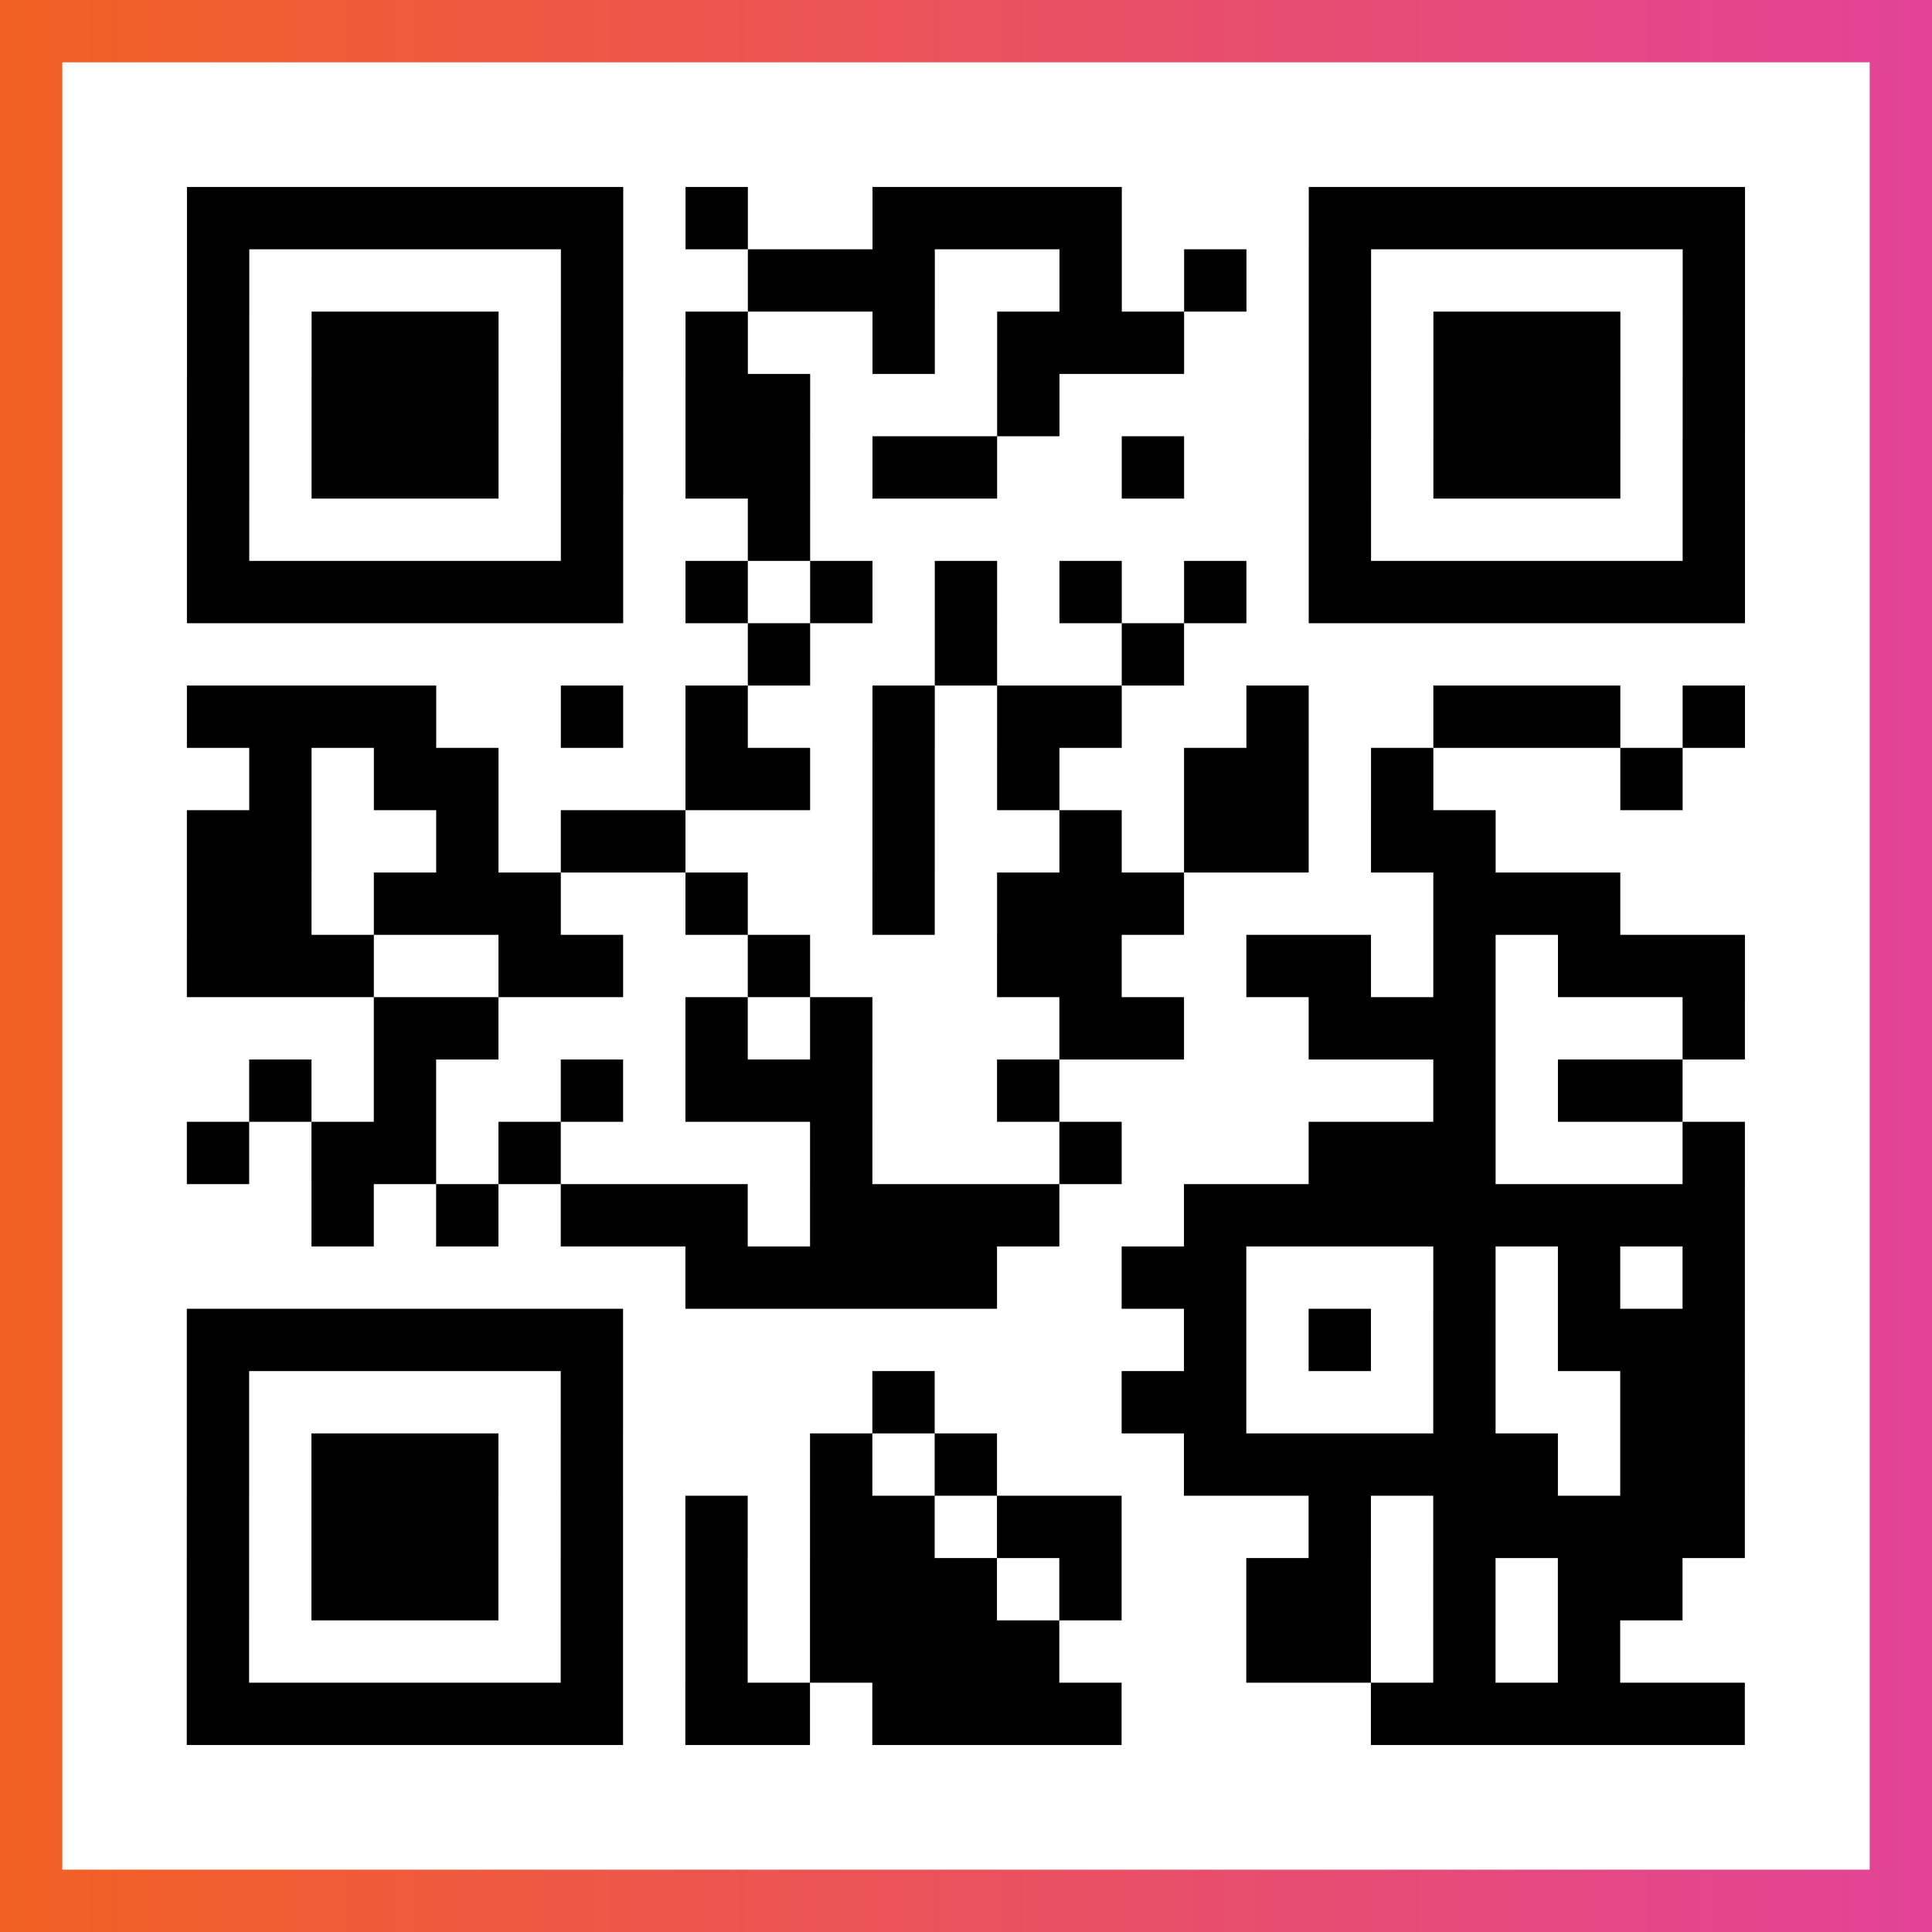
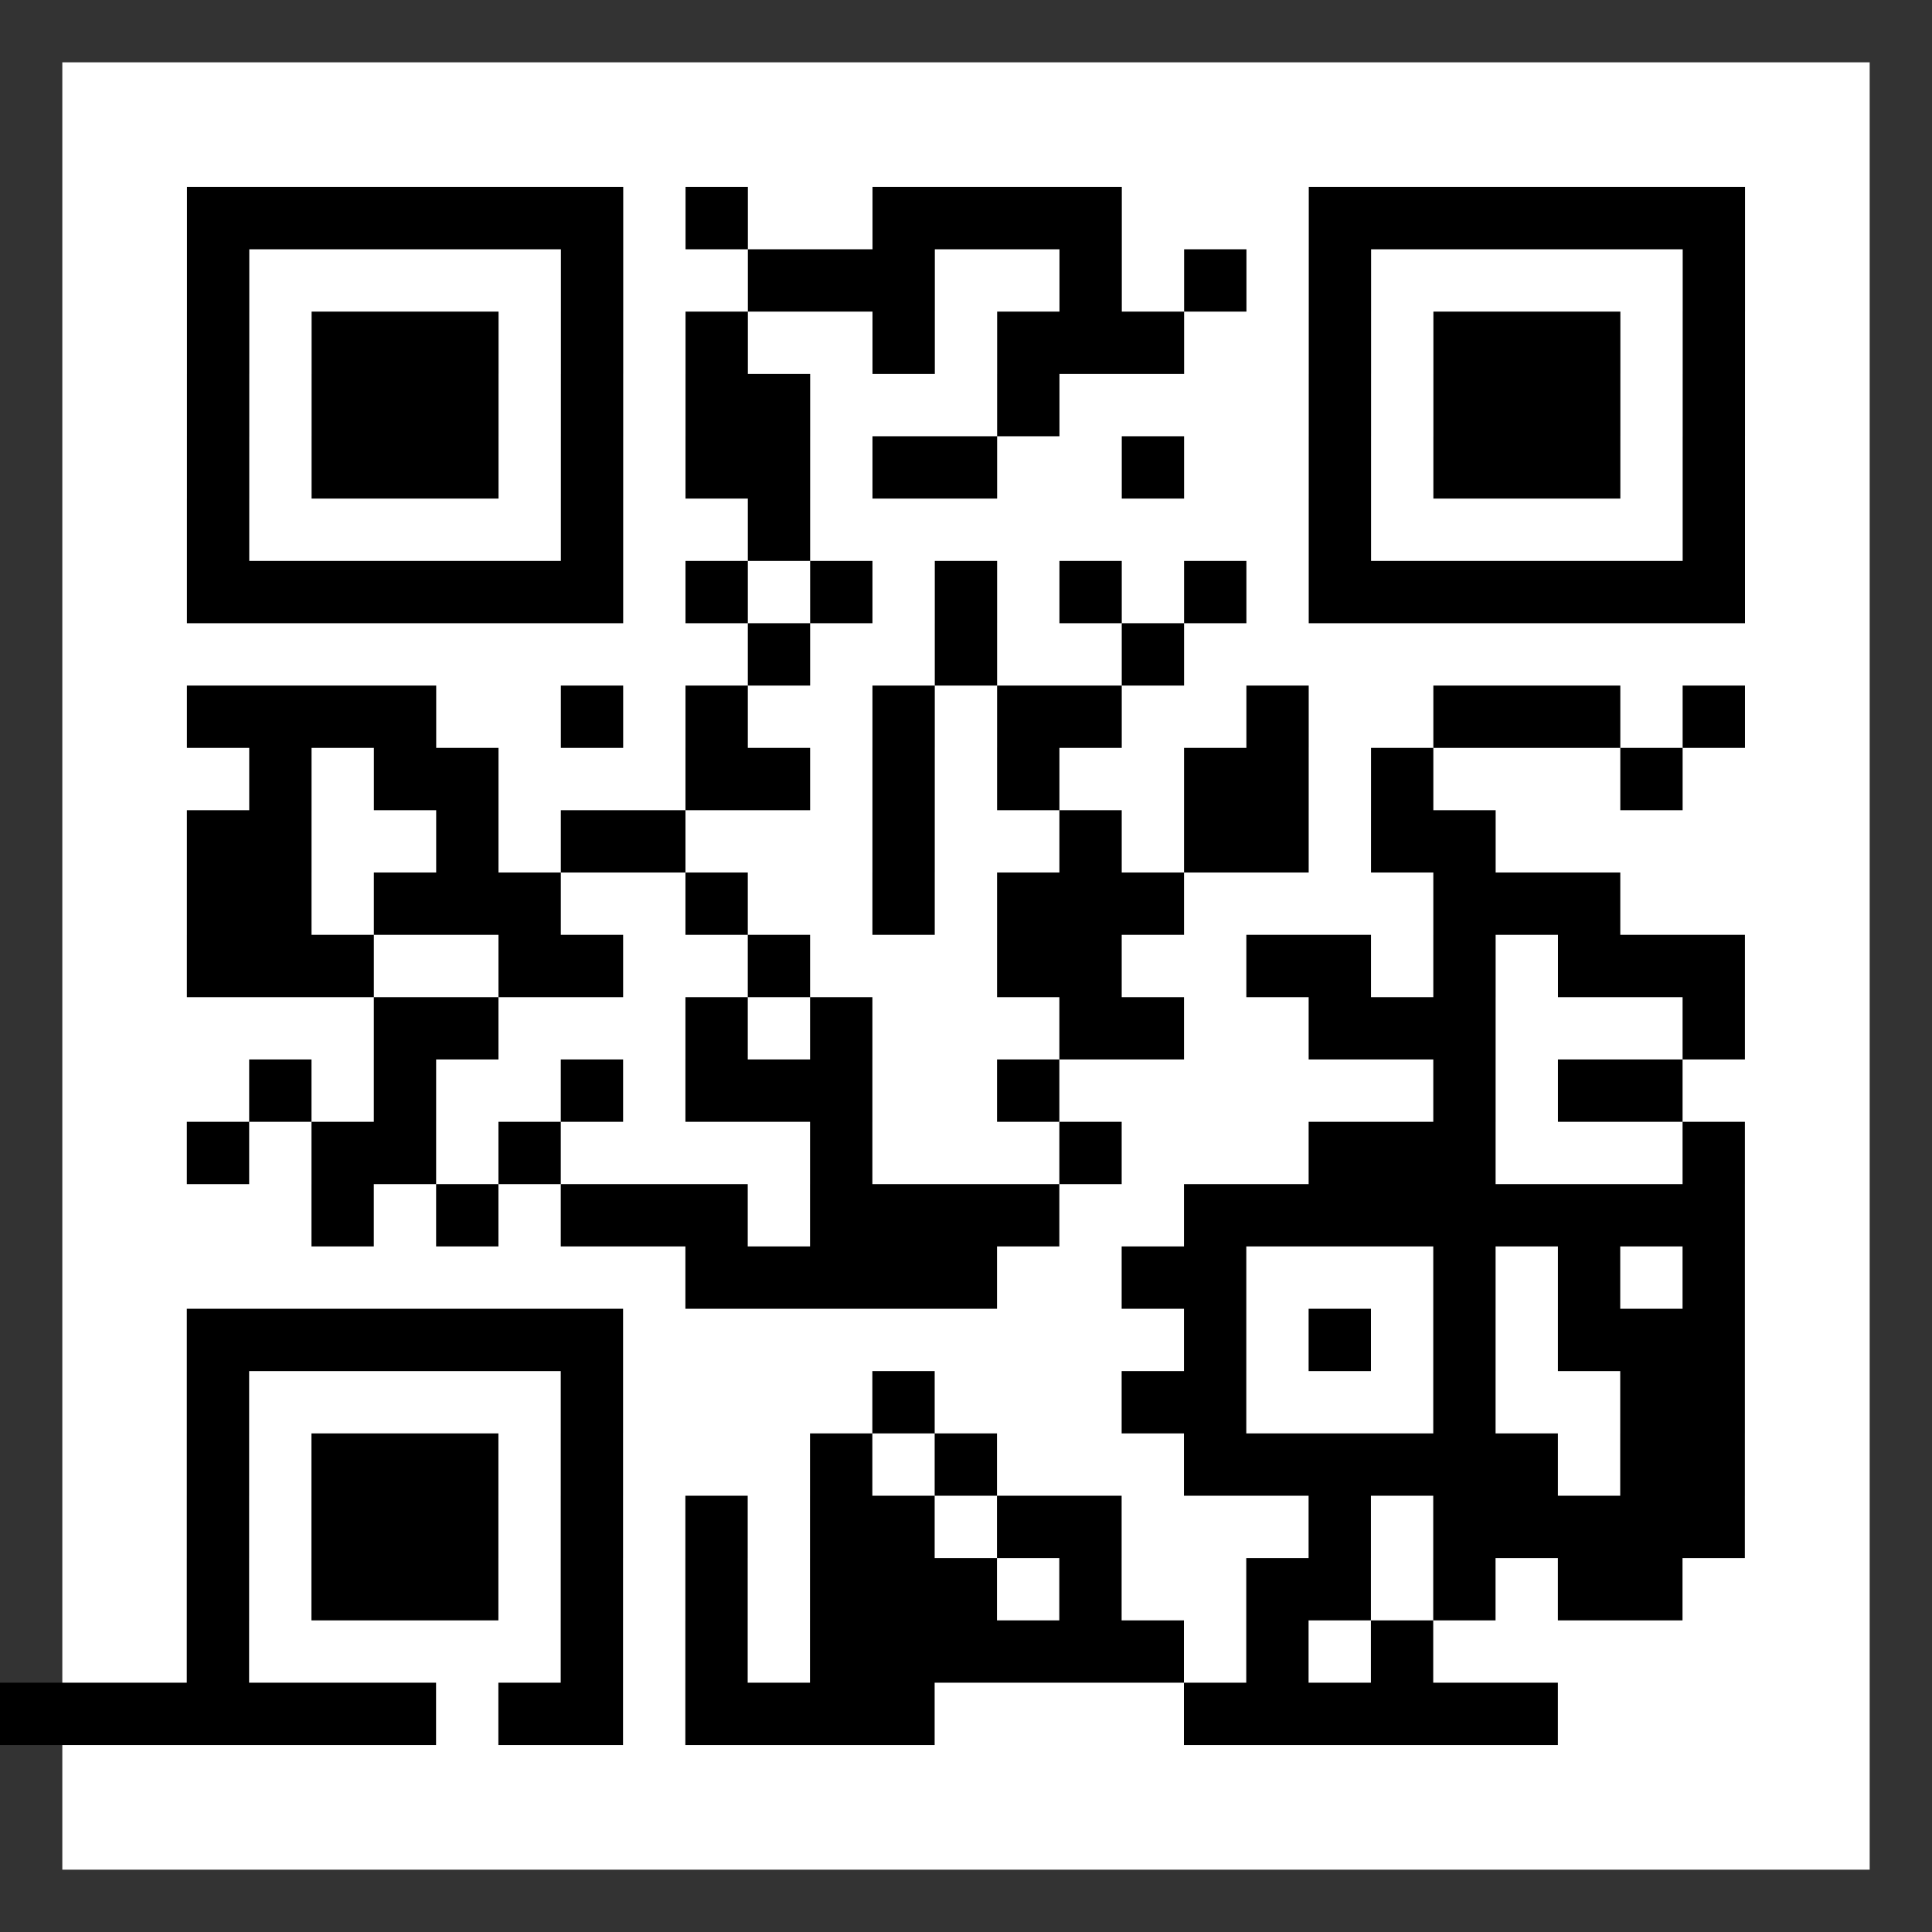
<svg xmlns="http://www.w3.org/2000/svg" viewBox="-1 -1 31 31" width="93" height="93">
  <rect x="-1" y="-1" width="31" height="31" fill="#333333" stroke="none" />
  <defs>
    <linearGradient id="primary">
      <stop class="start" offset="0%" stop-color="#f26122" />
      <stop class="stop" offset="100%" stop-color="#e24398" />
    </linearGradient>
  </defs>
-   <rect x="-1" y="-1" width="31" height="31" fill="url(#primary)" />
  <rect x="0" y="0" width="29" height="29" fill="#fff" />
-   <path stroke="#000" d="M2 2.5h7m1 0h1m2 0h4m3 0h7m-25 1h1m5 0h1m2 0h3m2 0h1m1 0h1m1 0h1m5 0h1m-25 1h1m1 0h3m1 0h1m1 0h1m2 0h1m1 0h3m2 0h1m1 0h3m1 0h1m-25 1h1m1 0h3m1 0h1m1 0h2m3 0h1m4 0h1m1 0h3m1 0h1m-25 1h1m1 0h3m1 0h1m1 0h2m1 0h2m2 0h1m2 0h1m1 0h3m1 0h1m-25 1h1m5 0h1m2 0h1m8 0h1m5 0h1m-25 1h7m1 0h1m1 0h1m1 0h1m1 0h1m1 0h1m1 0h7m-16 1h1m2 0h1m2 0h1m-16 1h4m2 0h1m1 0h1m2 0h1m1 0h2m2 0h1m2 0h3m1 0h1m-24 1h1m1 0h2m3 0h2m1 0h1m1 0h1m2 0h2m1 0h1m3 0h1m-24 1h2m2 0h1m1 0h2m3 0h1m2 0h1m1 0h2m1 0h2m-21 1h2m1 0h3m2 0h1m2 0h1m1 0h3m4 0h3m-23 1h3m2 0h2m2 0h1m3 0h2m2 0h2m1 0h1m1 0h3m-22 1h2m3 0h1m1 0h1m3 0h2m2 0h3m3 0h1m-24 1h1m1 0h1m2 0h1m1 0h3m2 0h1m6 0h1m1 0h2m-24 1h1m1 0h2m1 0h1m4 0h1m3 0h1m3 0h3m3 0h1m-23 1h1m1 0h1m1 0h3m1 0h4m2 0h9m-17 1h5m2 0h2m3 0h1m1 0h1m1 0h1m-25 1h7m9 0h1m1 0h1m1 0h1m1 0h3m-25 1h1m5 0h1m4 0h1m3 0h2m3 0h1m2 0h2m-25 1h1m1 0h3m1 0h1m3 0h1m1 0h1m3 0h6m1 0h2m-25 1h1m1 0h3m1 0h1m1 0h1m1 0h2m1 0h2m3 0h1m1 0h5m-25 1h1m1 0h3m1 0h1m1 0h1m1 0h3m1 0h1m2 0h2m1 0h1m1 0h2m-24 1h1m5 0h1m1 0h1m1 0h4m3 0h2m1 0h1m1 0h1m-23 1h7m1 0h2m1 0h4m4 0h6" />
+   <path stroke="#000" d="M2 2.5h7m1 0h1m2 0h4m3 0h7m-25 1h1m5 0h1m2 0h3m2 0h1m1 0h1m1 0h1m5 0h1m-25 1h1m1 0h3m1 0h1m1 0h1m2 0h1m1 0h3m2 0h1m1 0h3m1 0h1m-25 1h1m1 0h3m1 0h1m1 0h2m3 0h1m4 0h1m1 0h3m1 0h1m-25 1h1m1 0h3m1 0h1m1 0h2m1 0h2m2 0h1m2 0h1m1 0h3m1 0h1m-25 1h1m5 0h1m2 0h1m8 0h1m5 0h1m-25 1h7m1 0h1m1 0h1m1 0h1m1 0h1m1 0h1m1 0h7m-16 1h1m2 0h1m2 0h1m-16 1h4m2 0h1m1 0h1m2 0h1m1 0h2m2 0h1m2 0h3m1 0h1m-24 1h1m1 0h2m3 0h2m1 0h1m1 0h1m2 0h2m1 0h1m3 0h1m-24 1h2m2 0h1m1 0h2m3 0h1m2 0h1m1 0h2m1 0h2m-21 1h2m1 0h3m2 0h1m2 0h1m1 0h3m4 0h3m-23 1h3m2 0h2m2 0h1m3 0h2m2 0h2m1 0h1m1 0h3m-22 1h2m3 0h1m1 0h1m3 0h2m2 0h3m3 0h1m-24 1h1m1 0h1m2 0h1m1 0h3m2 0h1m6 0h1m1 0h2m-24 1h1m1 0h2m1 0h1m4 0h1m3 0h1m3 0h3m3 0h1m-23 1h1m1 0h1m1 0h3m1 0h4m2 0h9m-17 1h5m2 0h2m3 0h1m1 0h1m1 0h1m-25 1h7m9 0h1m1 0h1m1 0h1m1 0h3m-25 1h1m5 0h1m4 0h1m3 0h2m3 0h1m2 0h2m-25 1h1m1 0h3m1 0h1m3 0h1m1 0h1m3 0h6m1 0h2m-25 1h1m1 0h3m1 0h1m1 0h1m1 0h2m1 0h2m3 0h1m1 0h5m-25 1h1m1 0h3m1 0h1m1 0h1m1 0h3m1 0h1m2 0h2m1 0h1m1 0h2m-24 1h1m5 0h1m1 0h1m1 0h4h2m1 0h1m1 0h1m-23 1h7m1 0h2m1 0h4m4 0h6" />
</svg>